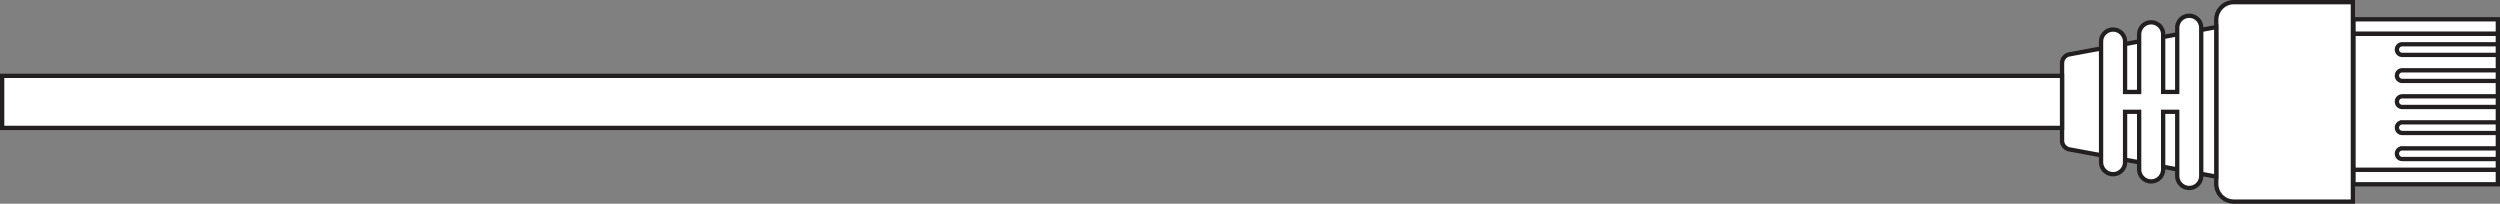
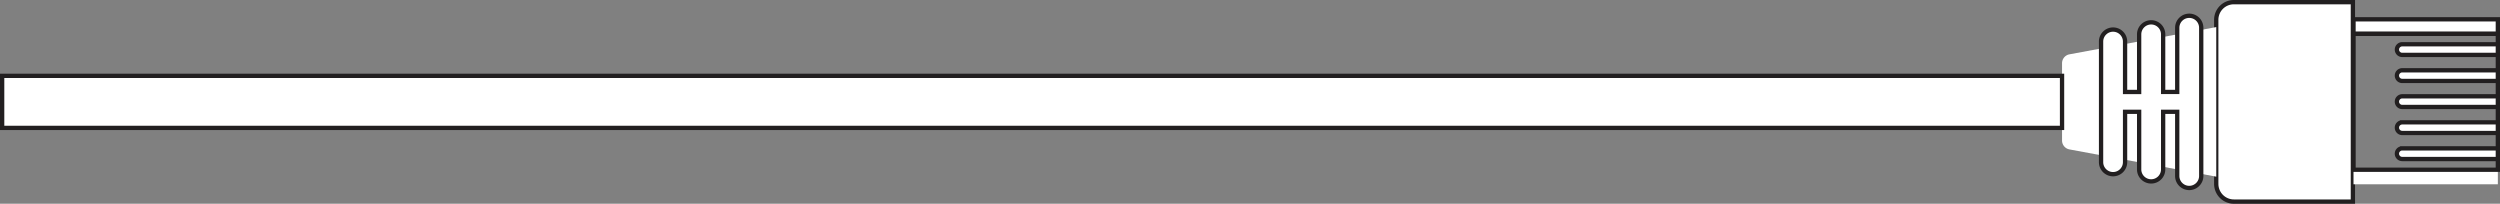
<svg xmlns="http://www.w3.org/2000/svg" height="47.328" viewBox="0 0 580.74 47.328" width="580.74">
  <rect x="0" y="0" width="580.74" height="47.328" fill="#808080" stroke="none" />
  <clipPath id="a">
    <path d="m0 0h580.74v47.328h-580.74z" />
  </clipPath>
  <g clip-path="url(#a)">
    <path d="m514.824 42.724v-38.124a4.1 4.1 0 0 1 4.1-4.1h27.643v46.328h-27.639a4.1 4.1 0 0 1 -4.1-4.1" fill="#fff" />
    <path d="m514.824 42.724v-38.124a4.1 4.1 0 0 1 4.1-4.1h27.643v46.328h-27.639a4.1 4.1 0 0 1 -4.1-4.1z" fill="none" stroke="#221f20" stroke-miterlimit="10" />
    <path d="m514.824 23.664v-17.373l-34.1 6.33a2.1 2.1 0 0 0 -1.718 2.07v17.946a2.1 2.1 0 0 0 1.721 2.07l34.1 6.33z" fill="#fff" />
-     <path d="m514.824 23.664v-17.373l-34.1 6.33a2.1 2.1 0 0 0 -1.718 2.07v17.946a2.1 2.1 0 0 0 1.721 2.07l34.1 6.33z" fill="none" stroke="#221f20" stroke-miterlimit="10" />
    <path d="m505.762 40.876a2.788 2.788 0 0 0 5.576 0v-34.424a2.788 2.788 0 0 0 -5.576 0v14.907h-3.271v-13.383a2.788 2.788 0 1 0 -5.576 0v13.383h-3.27v-11.702a2.788 2.788 0 1 0 -5.576 0v28.015a2.788 2.788 0 1 0 5.576 0v-11.7h3.27v13.38a2.788 2.788 0 1 0 5.576 0v-13.382h3.271z" fill="#fff" />
    <path d="m505.762 40.876a2.788 2.788 0 0 0 5.576 0v-34.424a2.788 2.788 0 0 0 -5.576 0v14.907h-3.271v-13.383a2.788 2.788 0 1 0 -5.576 0v13.383h-3.27v-11.702a2.788 2.788 0 1 0 -5.576 0v28.015a2.788 2.788 0 1 0 5.576 0v-11.7h3.27v13.38a2.788 2.788 0 1 0 5.576 0v-13.382h3.271z" fill="none" stroke="#221f20" stroke-miterlimit="10" />
    <path d="m0 0h33.53v3.378h-33.53z" fill="#fff" transform="translate(546.71 4.485)" />
    <path d="m0 0h33.53v3.378h-33.53z" fill="none" stroke="#221f20" stroke-miterlimit="10" transform="translate(546.71 4.485)" />
    <path d="m0 0h33.53v3.378h-33.53z" fill="#fff" transform="translate(546.71 39.43)" />
-     <path d="m0 0h33.53v3.378h-33.53z" fill="none" stroke="#221f20" stroke-miterlimit="10" transform="translate(546.71 39.43)" />
-     <path d="m0 0h33.53v31.567h-33.53z" fill="#fff" transform="translate(546.71 7.863)" />
+     <path d="m0 0h33.53h-33.53z" fill="#fff" transform="translate(546.71 7.863)" />
    <path d="m0 0h33.53v31.567h-33.53z" fill="none" stroke="#221f20" stroke-miterlimit="10" transform="translate(546.71 7.863)" />
    <path d="m580.24 12.757v-2.476h-22.208a1.238 1.238 0 0 0 0 2.476z" fill="#fff" />
    <path d="m580.24 12.757v-2.476h-22.208a1.238 1.238 0 0 0 0 2.476z" fill="none" stroke="#221f20" stroke-miterlimit="10" />
    <path d="m580.24 18.8v-2.473h-22.208a1.238 1.238 0 0 0 0 2.476z" fill="#fff" />
    <path d="m580.24 18.8v-2.473h-22.208a1.238 1.238 0 0 0 0 2.476z" fill="none" stroke="#221f20" stroke-miterlimit="10" />
    <path d="m580.24 24.848v-2.476h-22.208a1.238 1.238 0 0 0 0 2.476z" fill="#fff" />
    <path d="m580.24 24.848v-2.476h-22.208a1.238 1.238 0 0 0 0 2.476z" fill="none" stroke="#221f20" stroke-miterlimit="10" />
    <path d="m580.24 30.894v-2.476h-22.208a1.238 1.238 0 0 0 0 2.476z" fill="#fff" />
    <path d="m580.24 30.894v-2.476h-22.208a1.238 1.238 0 0 0 0 2.476z" fill="none" stroke="#221f20" stroke-miterlimit="10" />
    <path d="m580.24 36.939v-2.476h-22.208a1.238 1.238 0 0 0 0 2.476z" fill="#fff" />
    <path d="m580.24 36.939v-2.476h-22.208a1.238 1.238 0 0 0 0 2.476z" fill="none" stroke="#221f20" stroke-miterlimit="10" />
    <path d="m0 0h478.505v12.091h-478.505z" fill="#fff" transform="translate(.5 17.619)" />
    <path d="m0 0h478.505v12.091h-478.505z" fill="none" stroke="#221f20" stroke-miterlimit="10" transform="translate(.5 17.619)" />
  </g>
</svg>